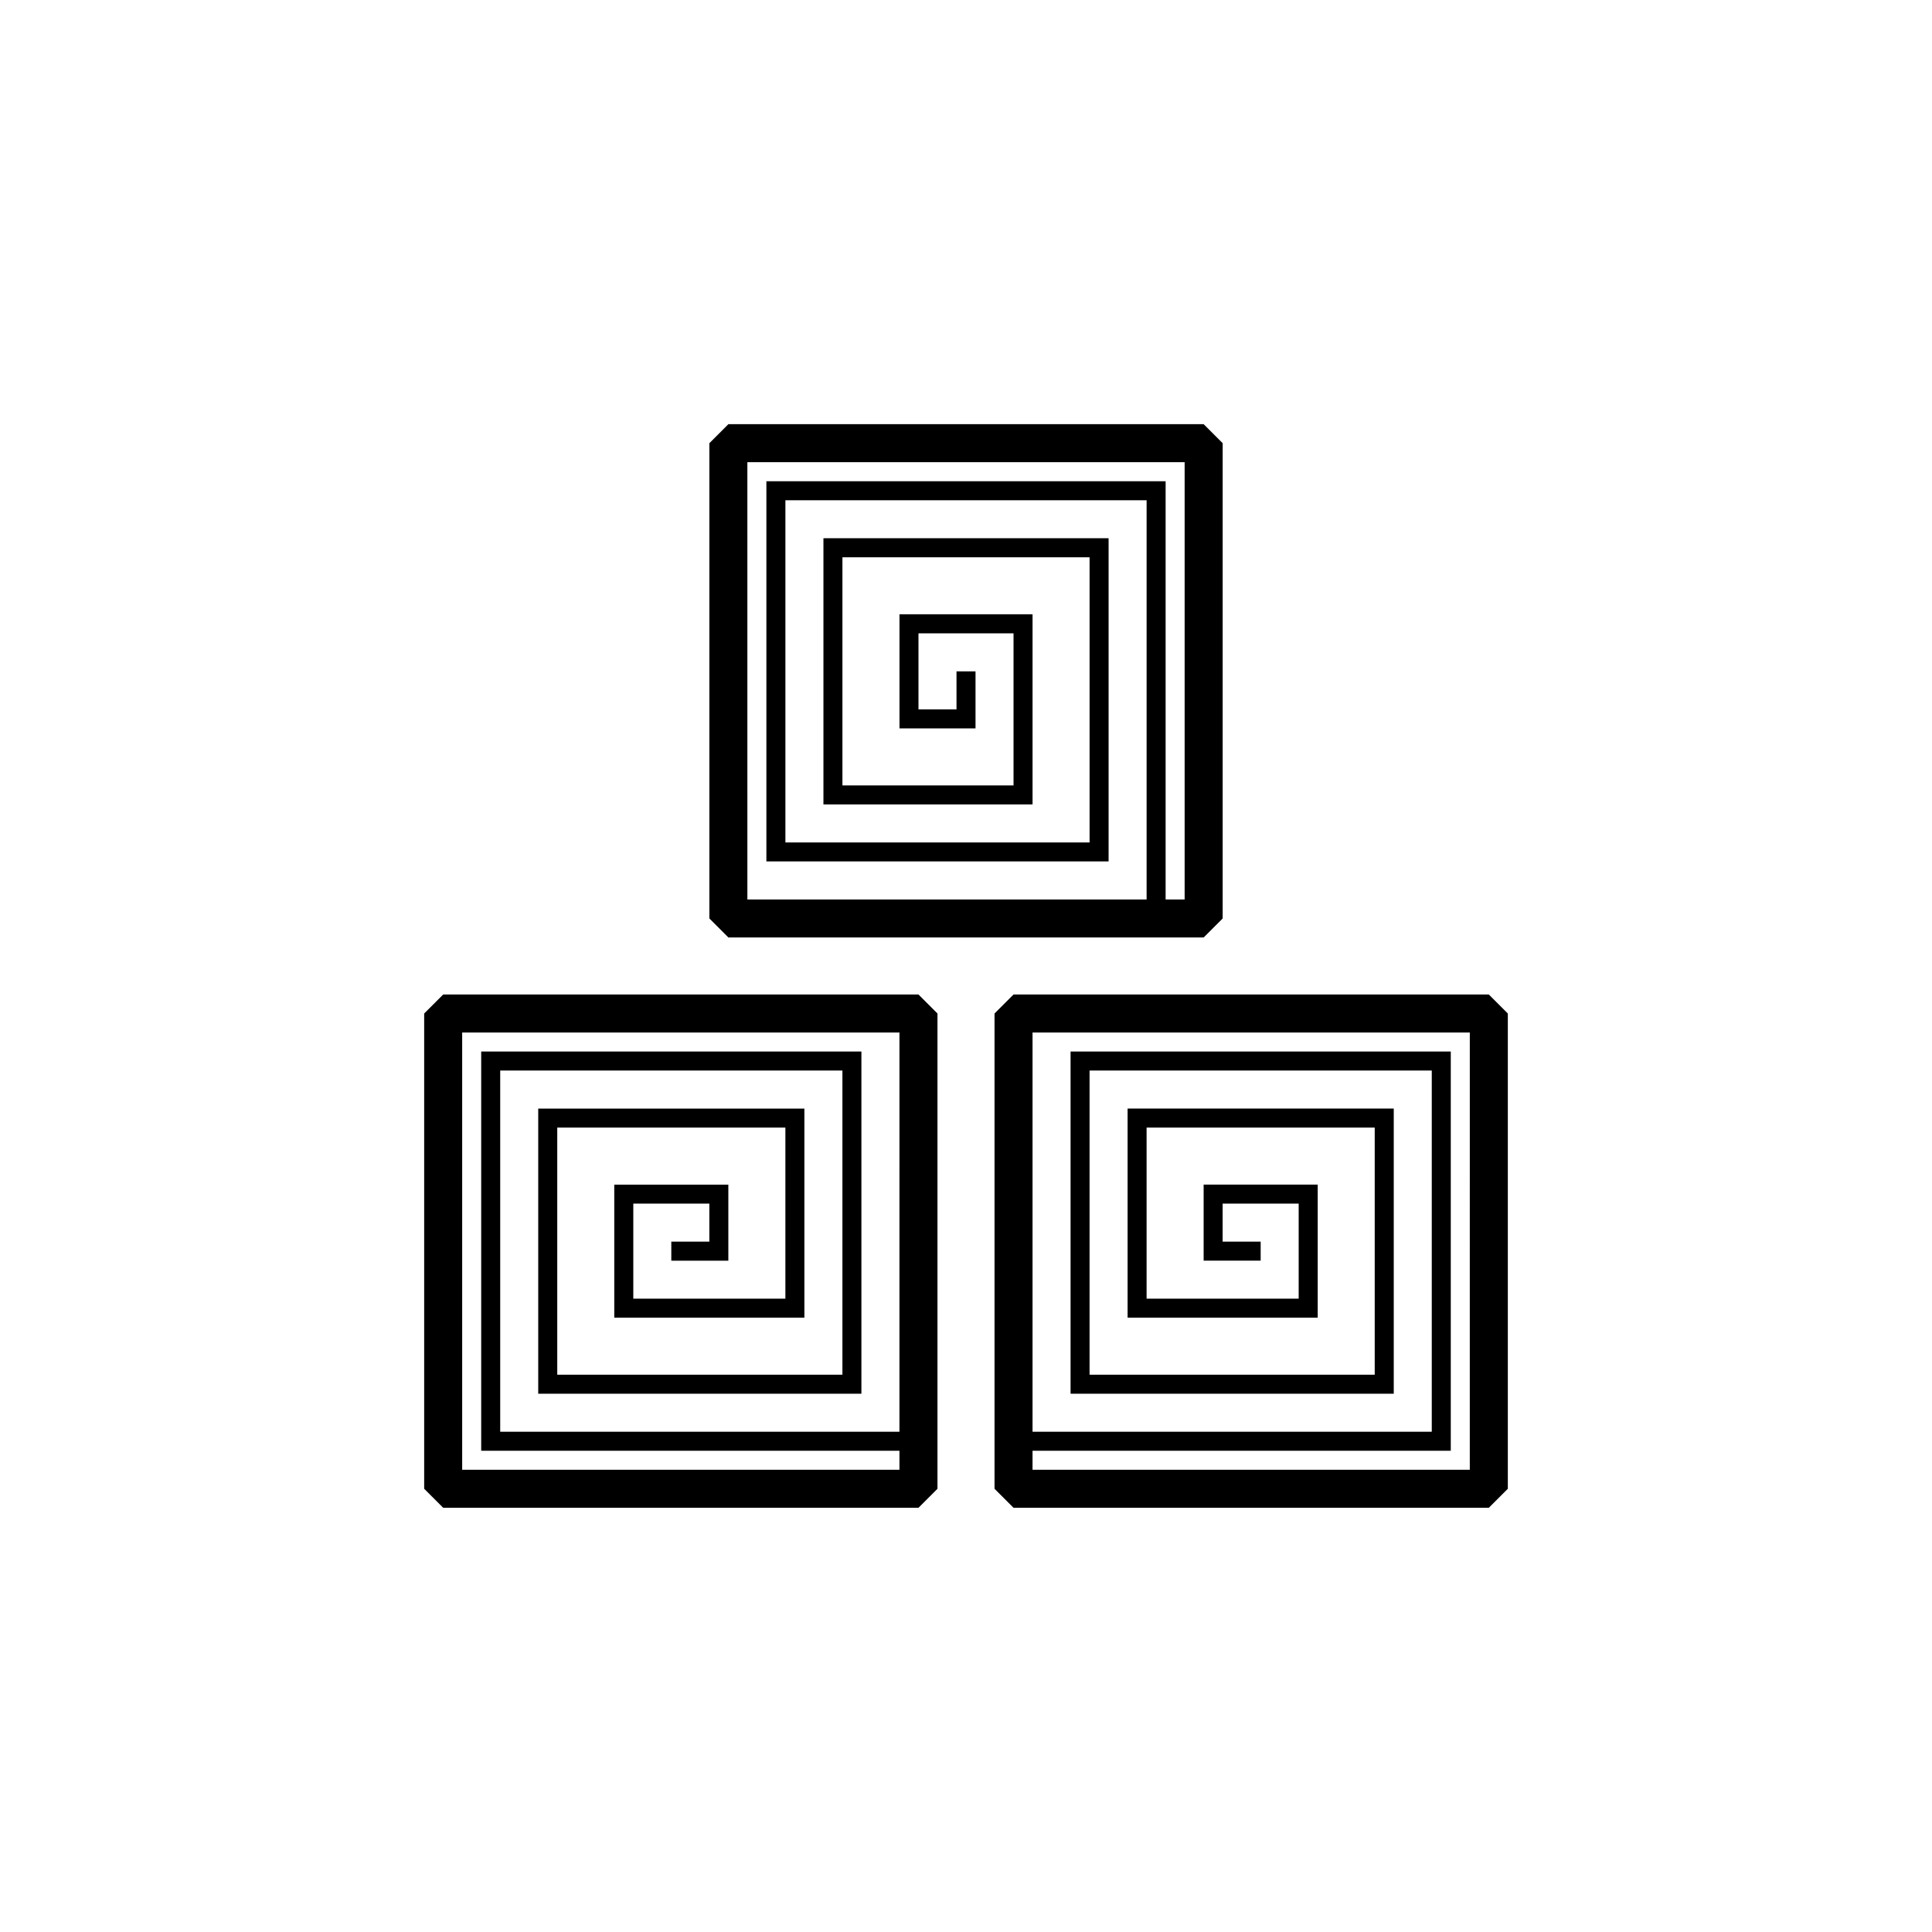
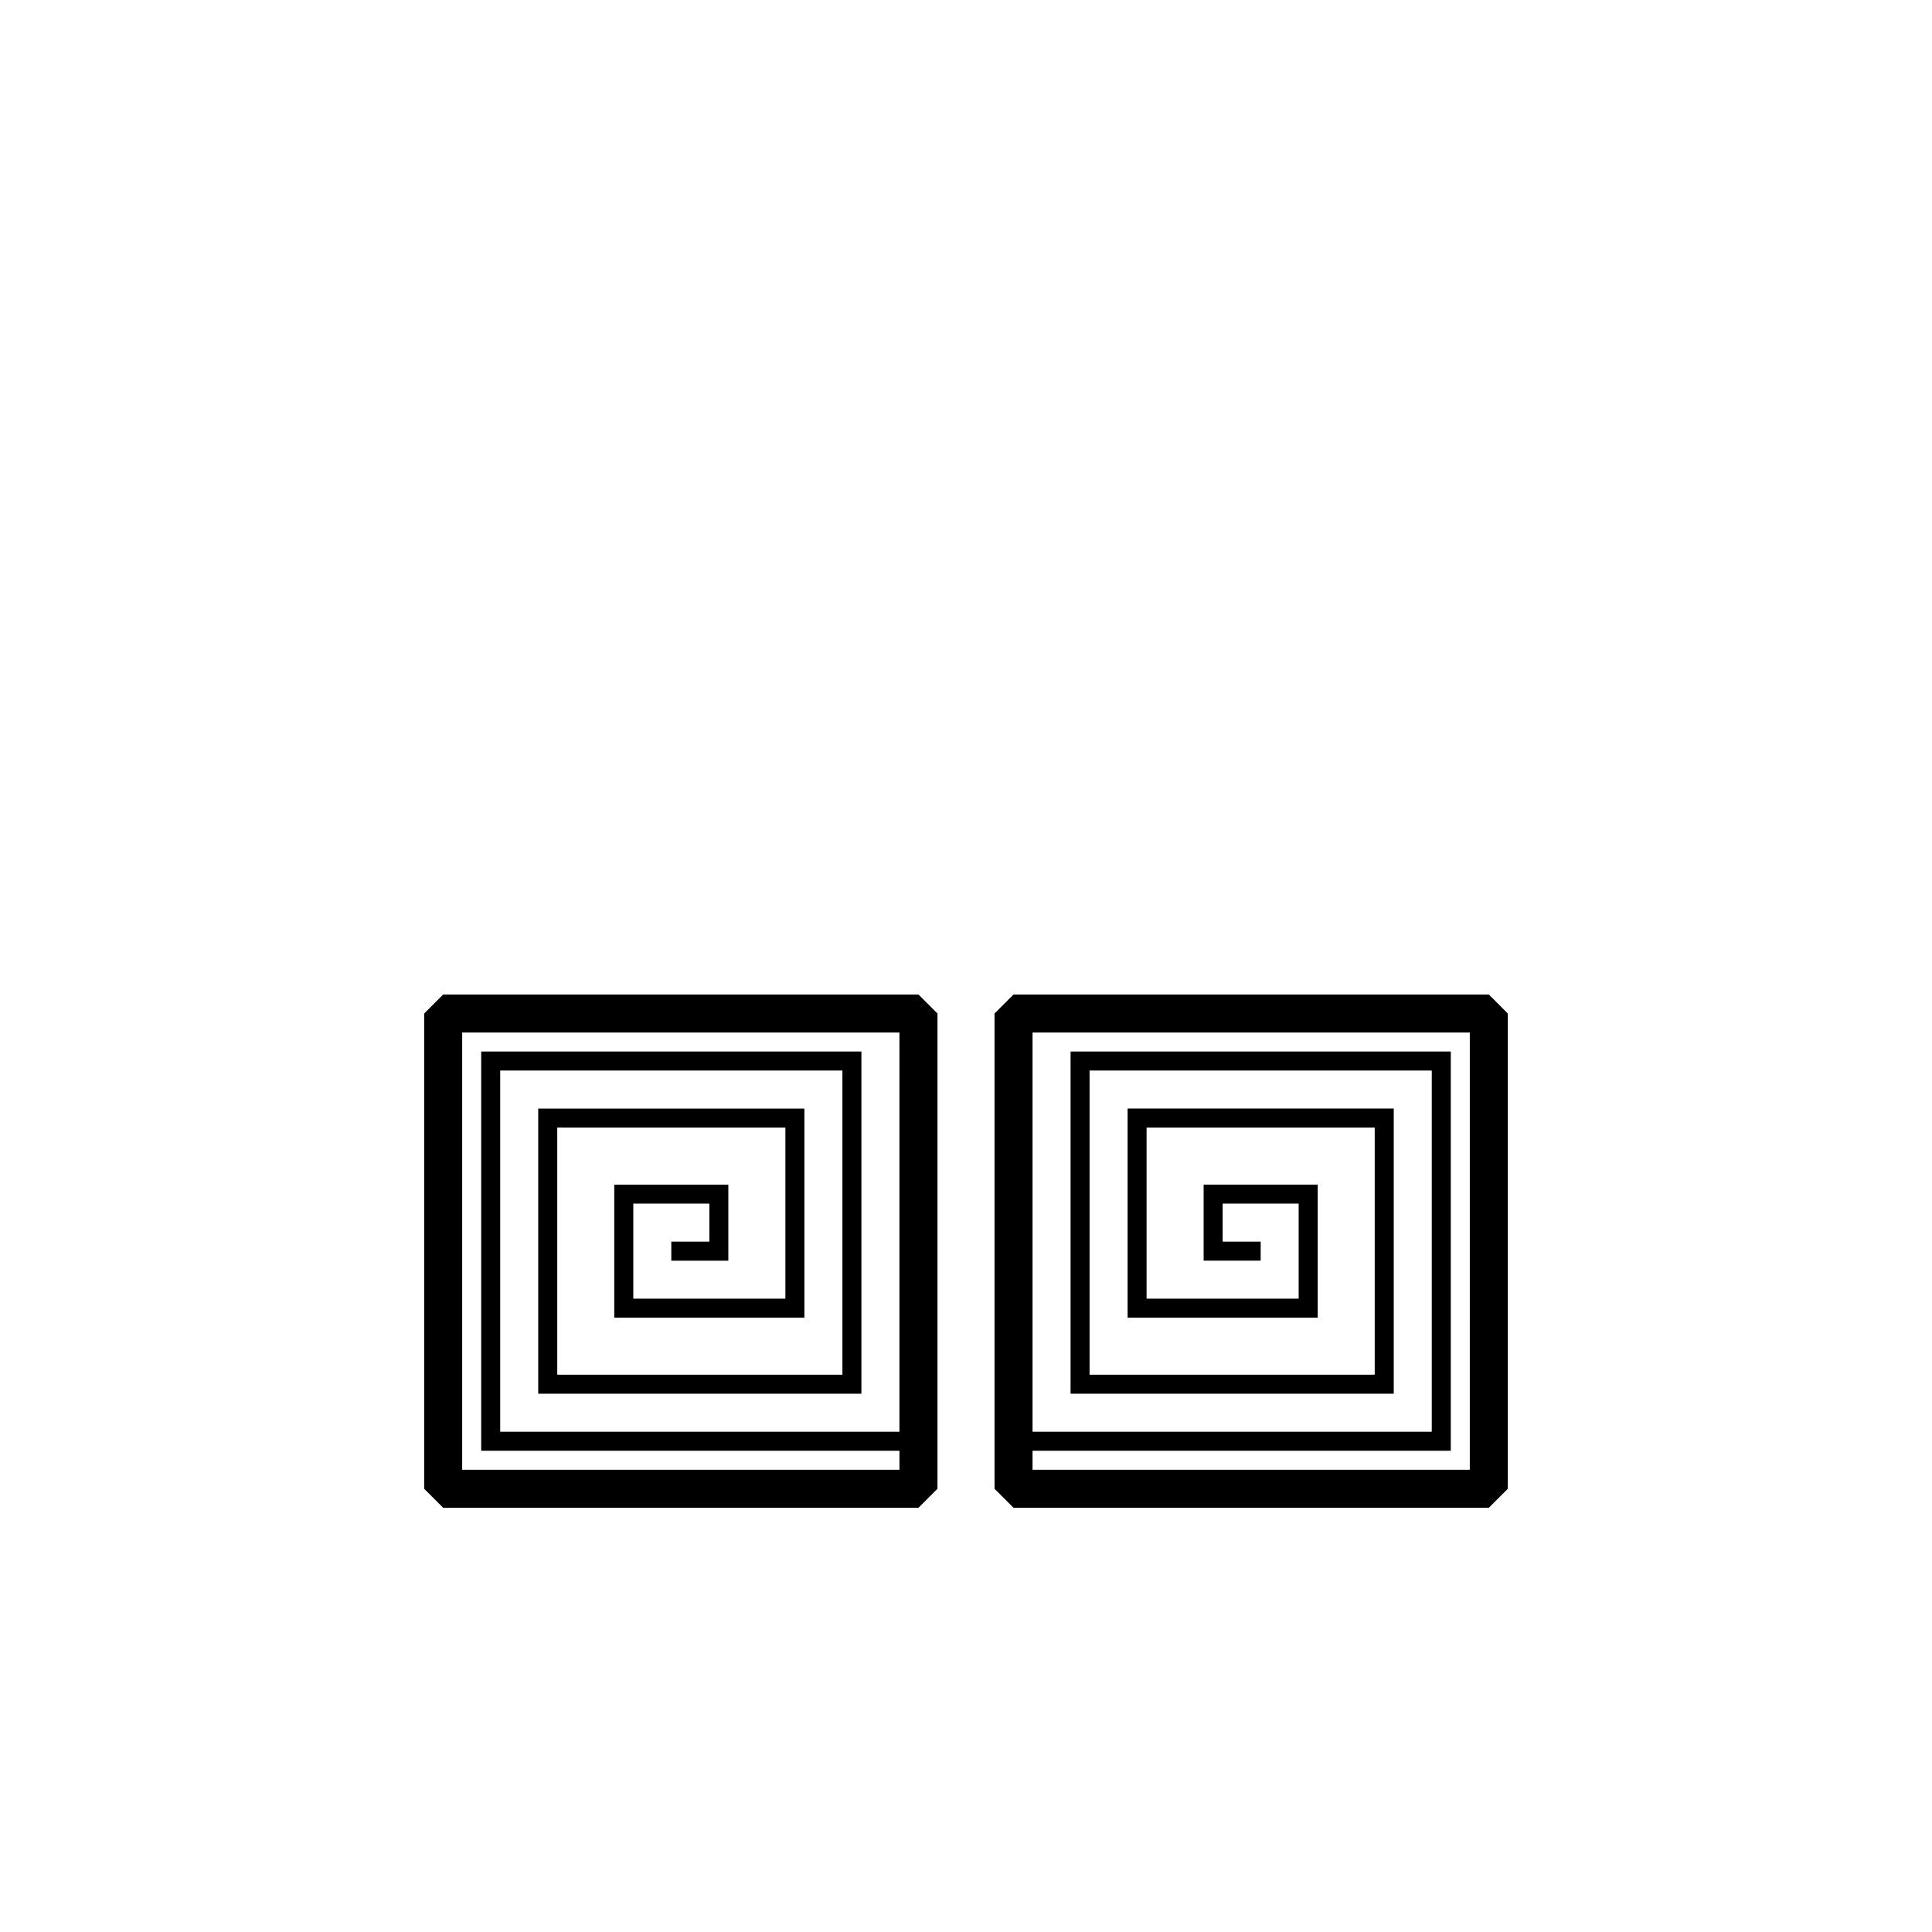
<svg xmlns="http://www.w3.org/2000/svg" fill="#000000" width="800px" height="800px" version="1.1" viewBox="144 144 512 512">
  <g>
-     <path d="m462.98 392.44 5.039-5.039v-125.95l-5.039-5.039h-125.95l-5.039 5.039v125.95l5.039 5.039zm-120.92-125.95h115.88v115.88h-5.039v-110.84h-105.8v100.76h90.688v-85.648h-75.57v70.535h55.418v-50.383h-35.266v30.23h20.152v-15.113h-5.039v10.078h-10.078v-20.152h25.191v40.305h-45.344v-60.457h65.496v75.57h-80.609v-90.688h95.723v105.8h-105.8z" />
    <path d="m538.55 407.55h-125.95l-5.039 5.039v125.95l5.039 5.039h125.95l5.039-5.039v-125.95zm-5.039 125.95h-115.88v-5.039h110.84v-105.8h-100.76v90.688h85.648v-75.57h-70.535v55.418h50.383v-35.266h-30.23v20.152h15.113v-5.039h-10.078v-10.078h20.152v25.191h-40.305v-45.344h60.457v65.496h-75.57v-80.609h90.688v95.723h-105.8v-105.8h115.88z" />
    <path d="m261.45 407.55-5.039 5.039v125.95l5.039 5.039h125.95l5.039-5.039v-125.95l-5.039-5.039zm120.91 115.88h-105.8v-95.723h90.688v80.609h-75.57v-65.496h60.457v45.344h-40.305v-25.191h20.152v10.078h-10.078v5.039h15.113v-20.152h-30.23v35.266h50.383v-55.418h-70.535v75.57h85.648v-90.688h-100.76v105.8h110.84v5.039h-115.88v-115.88h115.88z" />
  </g>
</svg>